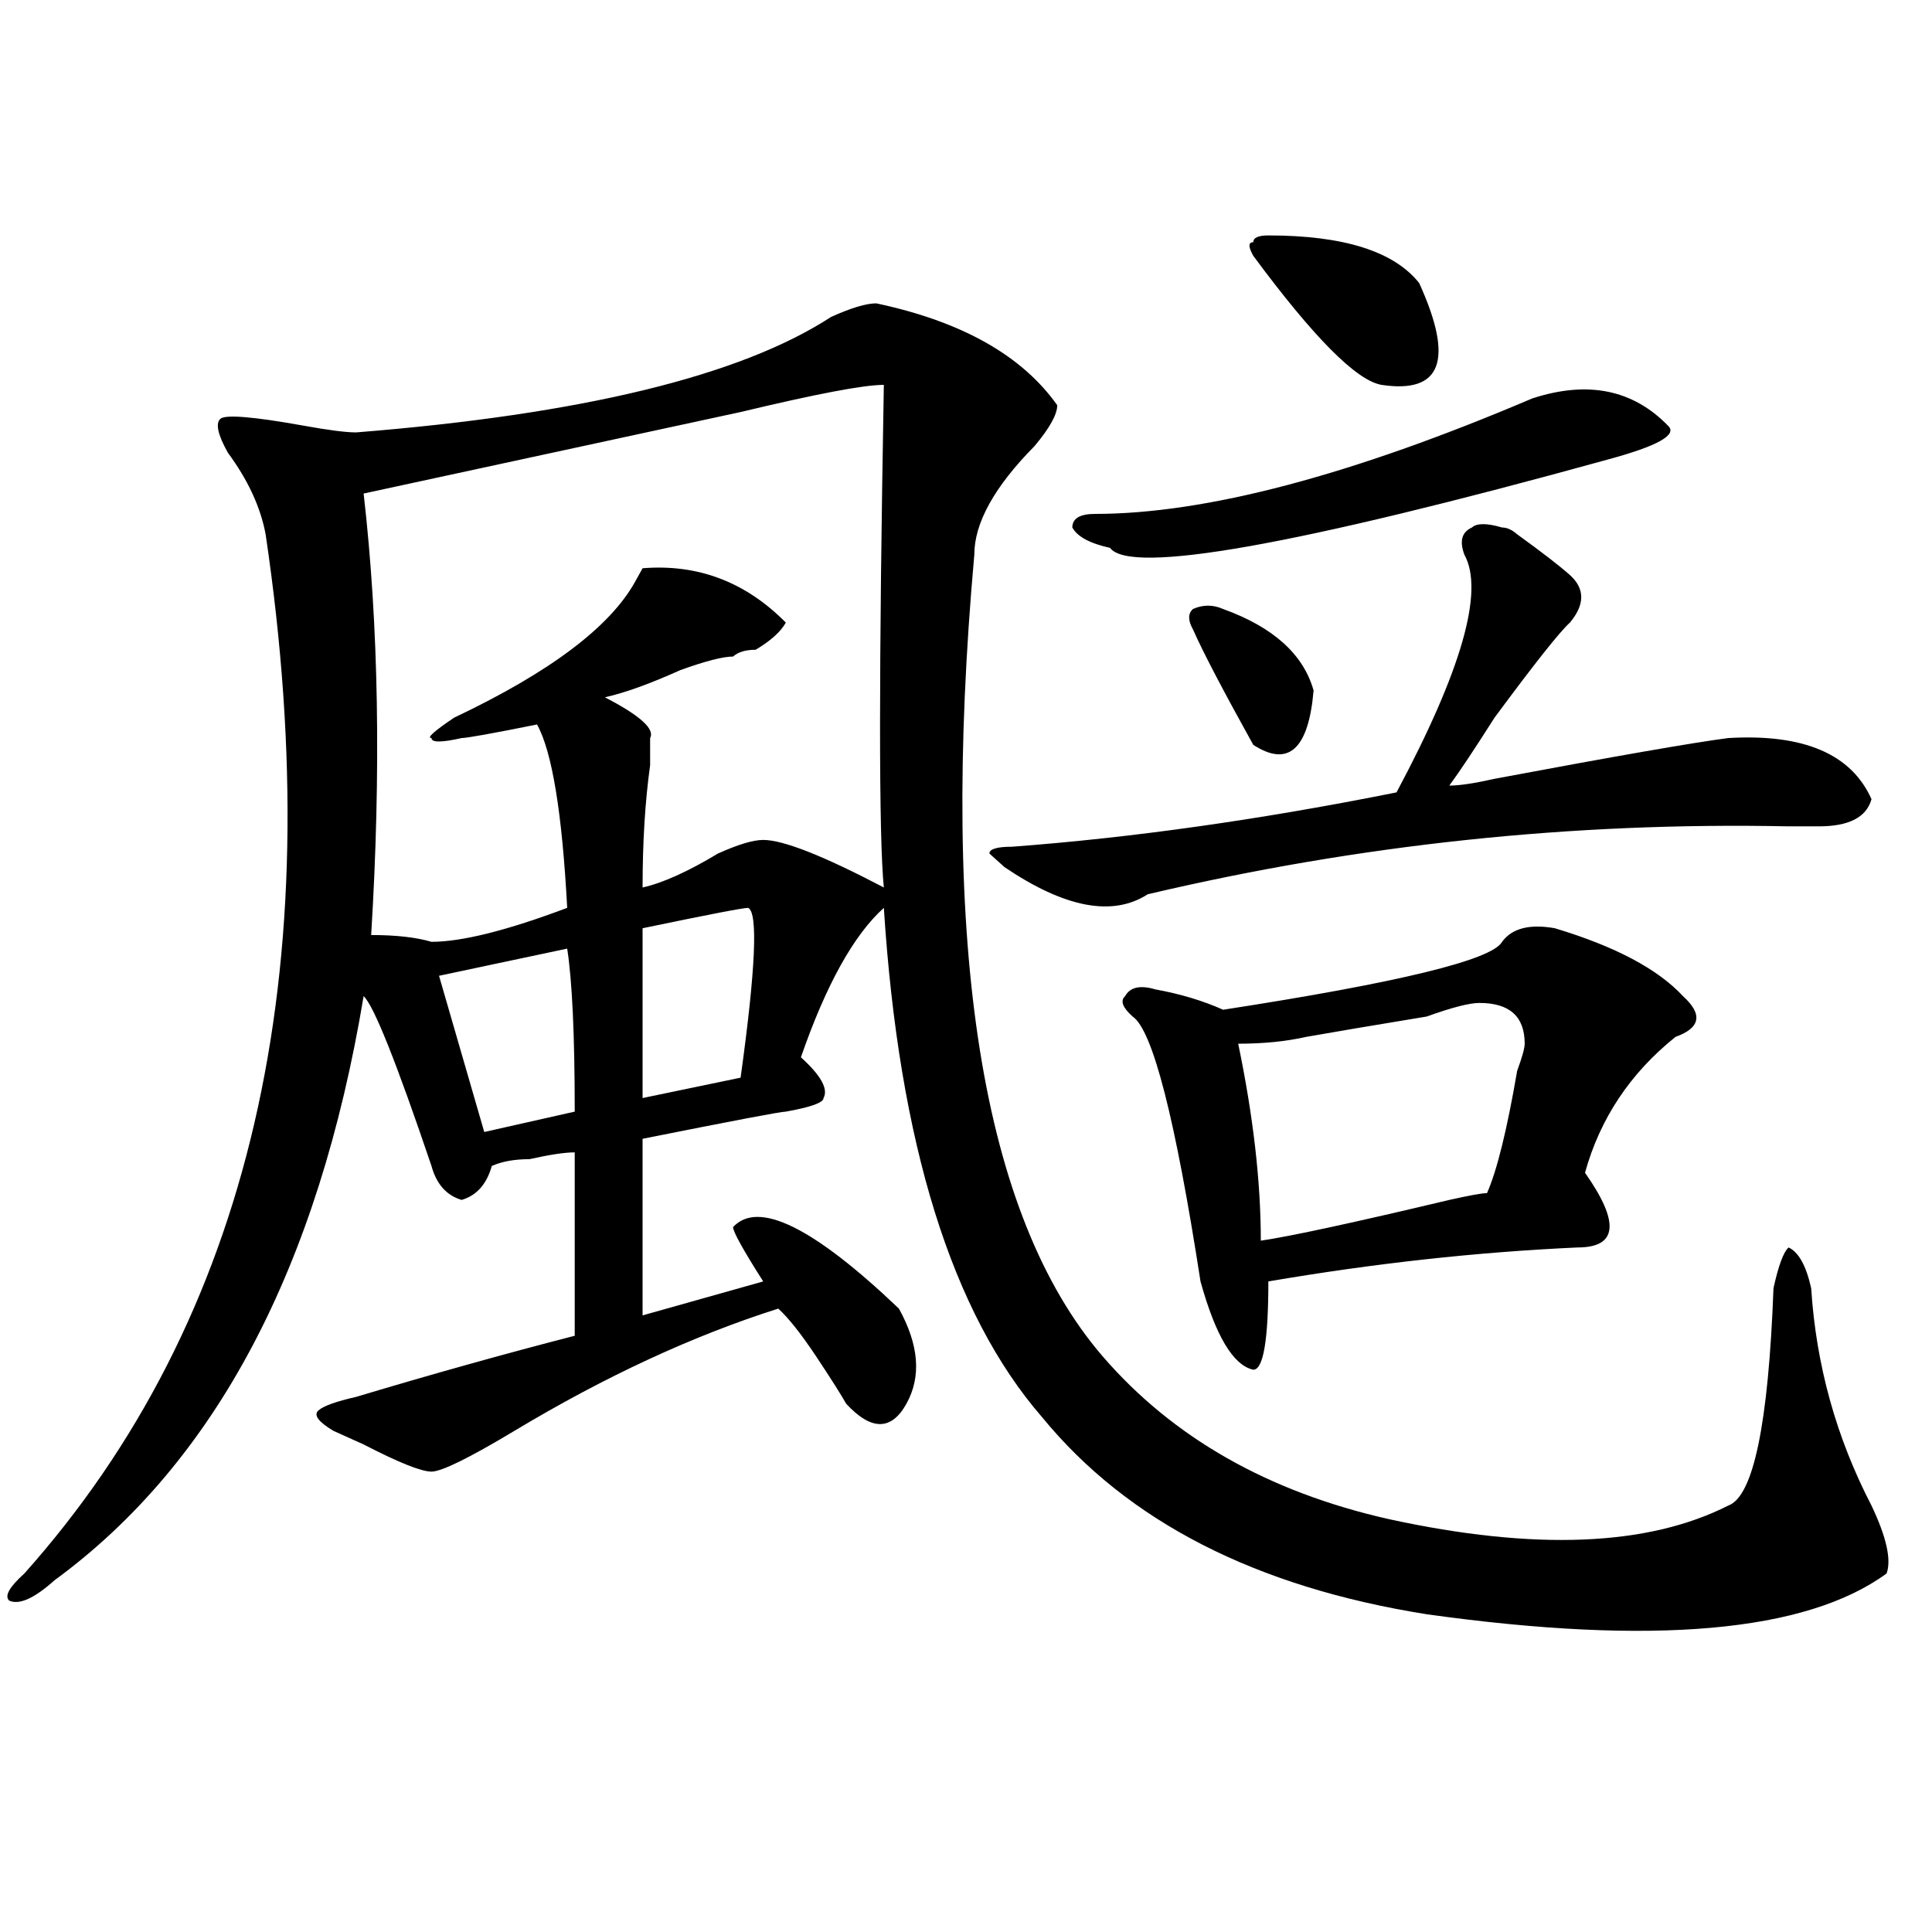
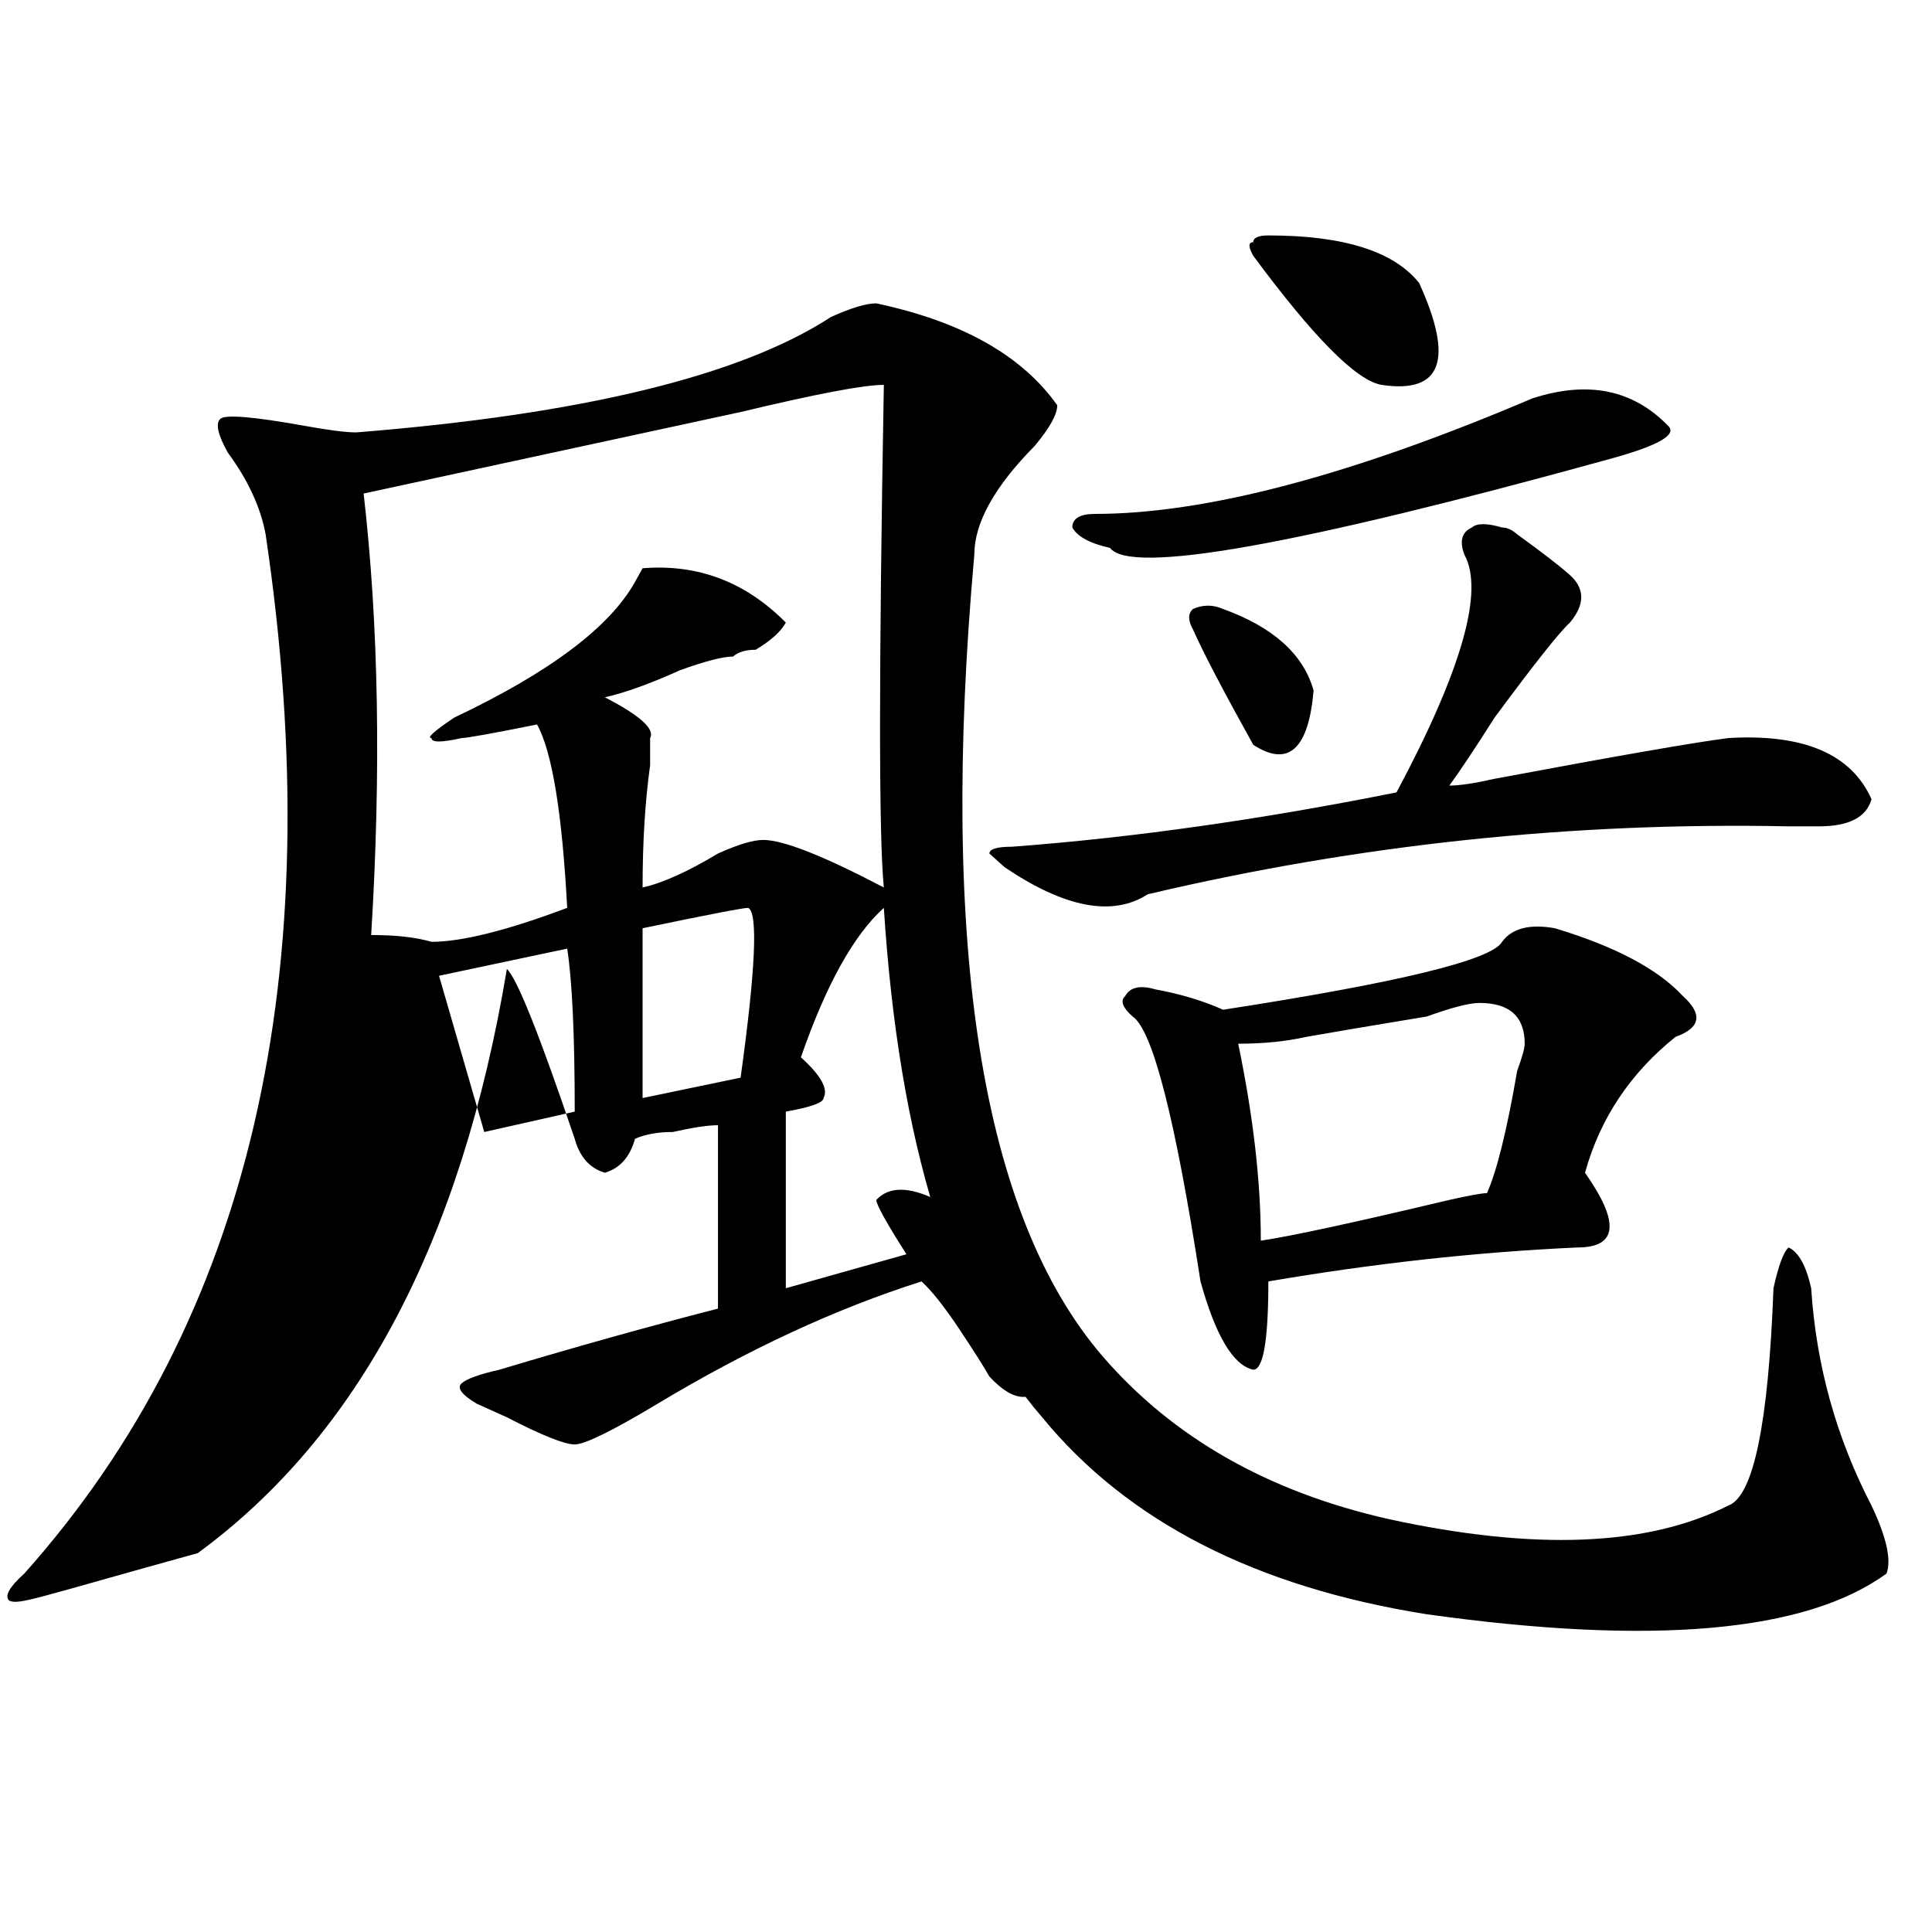
<svg xmlns="http://www.w3.org/2000/svg" version="1.1" id="图层_1" x="0px" y="0px" width="1000px" height="1000px" viewBox="0 0 1000 1000" enable-background="new 0 0 1000 1000" xml:space="preserve">
-   <path d="M453.574,157.015c44.206,9.393,75.425,26.971,93.656,52.734c0,4.724-3.902,11.755-11.707,21.094  c-20.853,21.094-31.219,39.88-31.219,56.25c-18.231,203.906,3.902,342.224,66.34,414.844  c36.401,42.188,85.852,70.313,148.289,84.375c75.425,16.425,133.96,14.063,175.605-7.031c12.987-4.669,20.792-42.188,23.414-112.5  c2.562-11.7,5.183-18.732,7.805-21.094c5.183,2.362,9.085,9.393,11.707,21.094c2.562,39.88,12.987,77.344,31.219,112.5  c7.805,16.425,10.366,28.125,7.805,35.156c-41.646,30.432-120.973,37.463-238.043,21.094  c-88.474-14.063-154.813-48.01-199.02-101.953c-46.828-53.888-74.145-141.779-81.949-263.672  c-15.609,14.063-29.938,39.88-42.926,77.344c10.366,9.393,14.269,16.425,11.707,21.094c0,2.362-6.524,4.724-19.512,7.031  c-2.622,0-27.316,4.724-74.145,14.063c0,49.219,0,79.706,0,91.406l62.438-17.578c-10.427-16.37-15.609-25.763-15.609-28.125  c12.987-14.063,41.585,0,85.852,42.188c10.366,18.787,11.707,35.156,3.902,49.219s-18.231,14.063-31.219,0  c-2.622-4.669-7.805-12.854-15.609-24.609c-7.805-11.7-14.329-19.885-19.512-24.609c-44.267,14.063-89.754,35.156-136.582,63.281  c-23.414,14.063-37.743,21.094-42.926,21.094c-5.243,0-16.95-4.669-35.121-14.063l-15.609-7.031  c-7.805-4.669-10.427-8.185-7.805-10.547c2.562-2.307,9.085-4.669,19.512-7.031c39.023-11.7,76.706-22.247,113.168-31.641v-94.922  c-5.243,0-13.048,1.208-23.414,3.516c-7.805,0-14.329,1.208-19.512,3.516c-2.622,9.393-7.805,15.271-15.609,17.578  c-7.805-2.307-13.048-8.185-15.609-17.578c-18.231-53.888-29.938-83.167-35.121-87.891  c-23.414,140.625-76.767,241.425-159.996,302.344C17.792,827.291,9.987,830.807,4.805,828.5c-2.622-2.362,0-7.031,7.805-14.063  c117.07-131.232,158.655-310.529,124.875-537.891c-2.622-14.063-9.146-28.125-19.512-42.188c-5.243-9.338-6.524-15.216-3.902-17.578  c2.562-2.307,16.89-1.154,42.926,3.516c12.987,2.362,22.073,3.516,27.316,3.516c117.07-9.338,199.02-29.279,245.848-59.766  C440.526,159.377,448.331,157.015,453.574,157.015z M457.477,199.203c-10.427,0-35.121,4.724-74.145,14.063  c-65.06,14.063-130.118,28.125-195.117,42.188c7.805,68.005,9.085,144.141,3.902,228.516c12.987,0,23.414,1.208,31.219,3.516  c15.609,0,39.023-5.823,70.242-17.578c-2.622-49.219-7.805-80.859-15.609-94.922c-23.414,4.724-36.462,7.031-39.023,7.031  c-10.427,2.362-15.609,2.362-15.609,0c-2.622,0,1.28-3.516,11.707-10.547c49.39-23.401,80.608-46.857,93.656-70.313l3.902-7.031  c28.597-2.307,53.292,7.031,74.145,28.125c-2.622,4.724-7.805,9.393-15.609,14.063c-5.243,0-9.146,1.208-11.707,3.516  c-5.243,0-14.329,2.362-27.316,7.031c-15.609,7.031-28.657,11.755-39.023,14.063c18.171,9.393,25.976,16.425,23.414,21.094  c0,2.362,0,7.031,0,14.063c-2.622,18.787-3.902,39.88-3.902,63.281c10.366-2.307,23.414-8.185,39.023-17.578  c10.366-4.669,18.171-7.031,23.414-7.031c10.366,0,31.219,8.24,62.438,24.609C454.854,433.596,454.854,346.859,457.477,199.203z   M293.578,491l-66.34,14.063l23.414,80.859l46.828-10.547C297.48,535.549,296.14,507.424,293.578,491z M387.234,469.906  c-2.622,0-20.853,3.516-54.633,10.547v87.891l50.73-10.547C391.137,501.547,392.417,472.268,387.234,469.906z M777.469,273.031  c2.562,0,5.183,1.208,7.805,3.516c12.987,9.393,22.073,16.425,27.316,21.094c7.805,7.031,7.805,15.271,0,24.609  c-5.243,4.724-18.231,21.094-39.023,49.219c-10.427,16.425-18.231,28.125-23.414,35.156c5.183,0,12.987-1.154,23.414-3.516  c62.438-11.7,102.741-18.732,120.973-21.094c39.023-2.307,63.718,8.24,74.145,31.641c-2.622,9.393-11.707,14.063-27.316,14.063  c-7.805,0-13.048,0-15.609,0c-111.888-2.307-222.434,9.393-331.699,35.156c-18.231,11.755-42.926,7.031-74.145-14.063l-7.805-7.031  c0-2.307,3.902-3.516,11.707-3.516c62.438-4.669,128.777-14.063,199.02-28.125c33.78-63.281,45.487-104.26,35.121-123.047  c-2.622-7.031-1.341-11.7,3.902-14.063C764.421,270.724,769.664,270.724,777.469,273.031z M793.078,206.234  c28.597-9.338,52.011-4.669,70.242,14.063c5.183,4.724-5.243,10.547-31.219,17.578c-161.337,44.55-247.188,59.766-257.555,45.703  c-10.427-2.307-16.95-5.823-19.512-10.547c0-4.669,3.902-7.031,11.707-7.031C623.937,266,699.422,246.115,793.078,206.234z   M804.785,480.453c31.219,9.393,53.292,21.094,66.34,35.156c10.366,9.393,9.085,16.425-3.902,21.094  c-23.414,18.787-39.023,42.188-46.828,70.313c18.171,25.818,16.89,38.672-3.902,38.672c-52.071,2.362-105.363,8.24-159.996,17.578  c0,30.487-2.622,45.703-7.805,45.703c-10.427-2.307-19.512-17.578-27.316-45.703c-13.048-84.375-24.755-130.078-35.121-137.109  c-5.243-4.669-6.524-8.185-3.902-10.547c2.562-4.669,7.805-5.823,15.609-3.516c12.987,2.362,24.694,5.878,35.121,10.547  c91.034-14.063,139.144-25.763,144.387-35.156C782.651,480.453,791.737,478.146,804.785,480.453z M633.082,315.219  c25.976,9.393,41.585,23.456,46.828,42.188c-2.622,30.487-13.048,39.88-31.219,28.125c-15.609-28.125-26.036-48.01-31.219-59.766  c-2.622-4.669-2.622-8.185,0-10.547C622.655,312.911,627.839,312.911,633.082,315.219z M765.762,519.125  c-5.243,0-14.329,2.362-27.316,7.031c-28.657,4.724-49.45,8.24-62.438,10.547c-10.427,2.362-22.134,3.516-35.121,3.516  c7.805,37.518,11.707,71.521,11.707,101.953c15.609-2.307,48.108-9.338,97.559-21.094c10.366-2.307,16.89-3.516,19.512-3.516  c5.183-11.7,10.366-32.794,15.609-63.281c2.562-7.031,3.902-11.7,3.902-14.063C789.176,526.156,781.371,519.125,765.762,519.125z   M656.496,121.859c39.023,0,64.999,8.24,78.047,24.609c18.171,39.88,11.707,57.458-19.512,52.734  c-13.048-2.307-35.121-24.609-66.34-66.797c-2.622-4.669-2.622-7.031,0-7.031C648.691,123.068,651.253,121.859,656.496,121.859z" />
+   <path d="M453.574,157.015c44.206,9.393,75.425,26.971,93.656,52.734c0,4.724-3.902,11.755-11.707,21.094  c-20.853,21.094-31.219,39.88-31.219,56.25c-18.231,203.906,3.902,342.224,66.34,414.844  c36.401,42.188,85.852,70.313,148.289,84.375c75.425,16.425,133.96,14.063,175.605-7.031c12.987-4.669,20.792-42.188,23.414-112.5  c2.562-11.7,5.183-18.732,7.805-21.094c5.183,2.362,9.085,9.393,11.707,21.094c2.562,39.88,12.987,77.344,31.219,112.5  c7.805,16.425,10.366,28.125,7.805,35.156c-41.646,30.432-120.973,37.463-238.043,21.094  c-88.474-14.063-154.813-48.01-199.02-101.953c-46.828-53.888-74.145-141.779-81.949-263.672  c-15.609,14.063-29.938,39.88-42.926,77.344c10.366,9.393,14.269,16.425,11.707,21.094c0,2.362-6.524,4.724-19.512,7.031  c0,49.219,0,79.706,0,91.406l62.438-17.578c-10.427-16.37-15.609-25.763-15.609-28.125  c12.987-14.063,41.585,0,85.852,42.188c10.366,18.787,11.707,35.156,3.902,49.219s-18.231,14.063-31.219,0  c-2.622-4.669-7.805-12.854-15.609-24.609c-7.805-11.7-14.329-19.885-19.512-24.609c-44.267,14.063-89.754,35.156-136.582,63.281  c-23.414,14.063-37.743,21.094-42.926,21.094c-5.243,0-16.95-4.669-35.121-14.063l-15.609-7.031  c-7.805-4.669-10.427-8.185-7.805-10.547c2.562-2.307,9.085-4.669,19.512-7.031c39.023-11.7,76.706-22.247,113.168-31.641v-94.922  c-5.243,0-13.048,1.208-23.414,3.516c-7.805,0-14.329,1.208-19.512,3.516c-2.622,9.393-7.805,15.271-15.609,17.578  c-7.805-2.307-13.048-8.185-15.609-17.578c-18.231-53.888-29.938-83.167-35.121-87.891  c-23.414,140.625-76.767,241.425-159.996,302.344C17.792,827.291,9.987,830.807,4.805,828.5c-2.622-2.362,0-7.031,7.805-14.063  c117.07-131.232,158.655-310.529,124.875-537.891c-2.622-14.063-9.146-28.125-19.512-42.188c-5.243-9.338-6.524-15.216-3.902-17.578  c2.562-2.307,16.89-1.154,42.926,3.516c12.987,2.362,22.073,3.516,27.316,3.516c117.07-9.338,199.02-29.279,245.848-59.766  C440.526,159.377,448.331,157.015,453.574,157.015z M457.477,199.203c-10.427,0-35.121,4.724-74.145,14.063  c-65.06,14.063-130.118,28.125-195.117,42.188c7.805,68.005,9.085,144.141,3.902,228.516c12.987,0,23.414,1.208,31.219,3.516  c15.609,0,39.023-5.823,70.242-17.578c-2.622-49.219-7.805-80.859-15.609-94.922c-23.414,4.724-36.462,7.031-39.023,7.031  c-10.427,2.362-15.609,2.362-15.609,0c-2.622,0,1.28-3.516,11.707-10.547c49.39-23.401,80.608-46.857,93.656-70.313l3.902-7.031  c28.597-2.307,53.292,7.031,74.145,28.125c-2.622,4.724-7.805,9.393-15.609,14.063c-5.243,0-9.146,1.208-11.707,3.516  c-5.243,0-14.329,2.362-27.316,7.031c-15.609,7.031-28.657,11.755-39.023,14.063c18.171,9.393,25.976,16.425,23.414,21.094  c0,2.362,0,7.031,0,14.063c-2.622,18.787-3.902,39.88-3.902,63.281c10.366-2.307,23.414-8.185,39.023-17.578  c10.366-4.669,18.171-7.031,23.414-7.031c10.366,0,31.219,8.24,62.438,24.609C454.854,433.596,454.854,346.859,457.477,199.203z   M293.578,491l-66.34,14.063l23.414,80.859l46.828-10.547C297.48,535.549,296.14,507.424,293.578,491z M387.234,469.906  c-2.622,0-20.853,3.516-54.633,10.547v87.891l50.73-10.547C391.137,501.547,392.417,472.268,387.234,469.906z M777.469,273.031  c2.562,0,5.183,1.208,7.805,3.516c12.987,9.393,22.073,16.425,27.316,21.094c7.805,7.031,7.805,15.271,0,24.609  c-5.243,4.724-18.231,21.094-39.023,49.219c-10.427,16.425-18.231,28.125-23.414,35.156c5.183,0,12.987-1.154,23.414-3.516  c62.438-11.7,102.741-18.732,120.973-21.094c39.023-2.307,63.718,8.24,74.145,31.641c-2.622,9.393-11.707,14.063-27.316,14.063  c-7.805,0-13.048,0-15.609,0c-111.888-2.307-222.434,9.393-331.699,35.156c-18.231,11.755-42.926,7.031-74.145-14.063l-7.805-7.031  c0-2.307,3.902-3.516,11.707-3.516c62.438-4.669,128.777-14.063,199.02-28.125c33.78-63.281,45.487-104.26,35.121-123.047  c-2.622-7.031-1.341-11.7,3.902-14.063C764.421,270.724,769.664,270.724,777.469,273.031z M793.078,206.234  c28.597-9.338,52.011-4.669,70.242,14.063c5.183,4.724-5.243,10.547-31.219,17.578c-161.337,44.55-247.188,59.766-257.555,45.703  c-10.427-2.307-16.95-5.823-19.512-10.547c0-4.669,3.902-7.031,11.707-7.031C623.937,266,699.422,246.115,793.078,206.234z   M804.785,480.453c31.219,9.393,53.292,21.094,66.34,35.156c10.366,9.393,9.085,16.425-3.902,21.094  c-23.414,18.787-39.023,42.188-46.828,70.313c18.171,25.818,16.89,38.672-3.902,38.672c-52.071,2.362-105.363,8.24-159.996,17.578  c0,30.487-2.622,45.703-7.805,45.703c-10.427-2.307-19.512-17.578-27.316-45.703c-13.048-84.375-24.755-130.078-35.121-137.109  c-5.243-4.669-6.524-8.185-3.902-10.547c2.562-4.669,7.805-5.823,15.609-3.516c12.987,2.362,24.694,5.878,35.121,10.547  c91.034-14.063,139.144-25.763,144.387-35.156C782.651,480.453,791.737,478.146,804.785,480.453z M633.082,315.219  c25.976,9.393,41.585,23.456,46.828,42.188c-2.622,30.487-13.048,39.88-31.219,28.125c-15.609-28.125-26.036-48.01-31.219-59.766  c-2.622-4.669-2.622-8.185,0-10.547C622.655,312.911,627.839,312.911,633.082,315.219z M765.762,519.125  c-5.243,0-14.329,2.362-27.316,7.031c-28.657,4.724-49.45,8.24-62.438,10.547c-10.427,2.362-22.134,3.516-35.121,3.516  c7.805,37.518,11.707,71.521,11.707,101.953c15.609-2.307,48.108-9.338,97.559-21.094c10.366-2.307,16.89-3.516,19.512-3.516  c5.183-11.7,10.366-32.794,15.609-63.281c2.562-7.031,3.902-11.7,3.902-14.063C789.176,526.156,781.371,519.125,765.762,519.125z   M656.496,121.859c39.023,0,64.999,8.24,78.047,24.609c18.171,39.88,11.707,57.458-19.512,52.734  c-13.048-2.307-35.121-24.609-66.34-66.797c-2.622-4.669-2.622-7.031,0-7.031C648.691,123.068,651.253,121.859,656.496,121.859z" />
</svg>